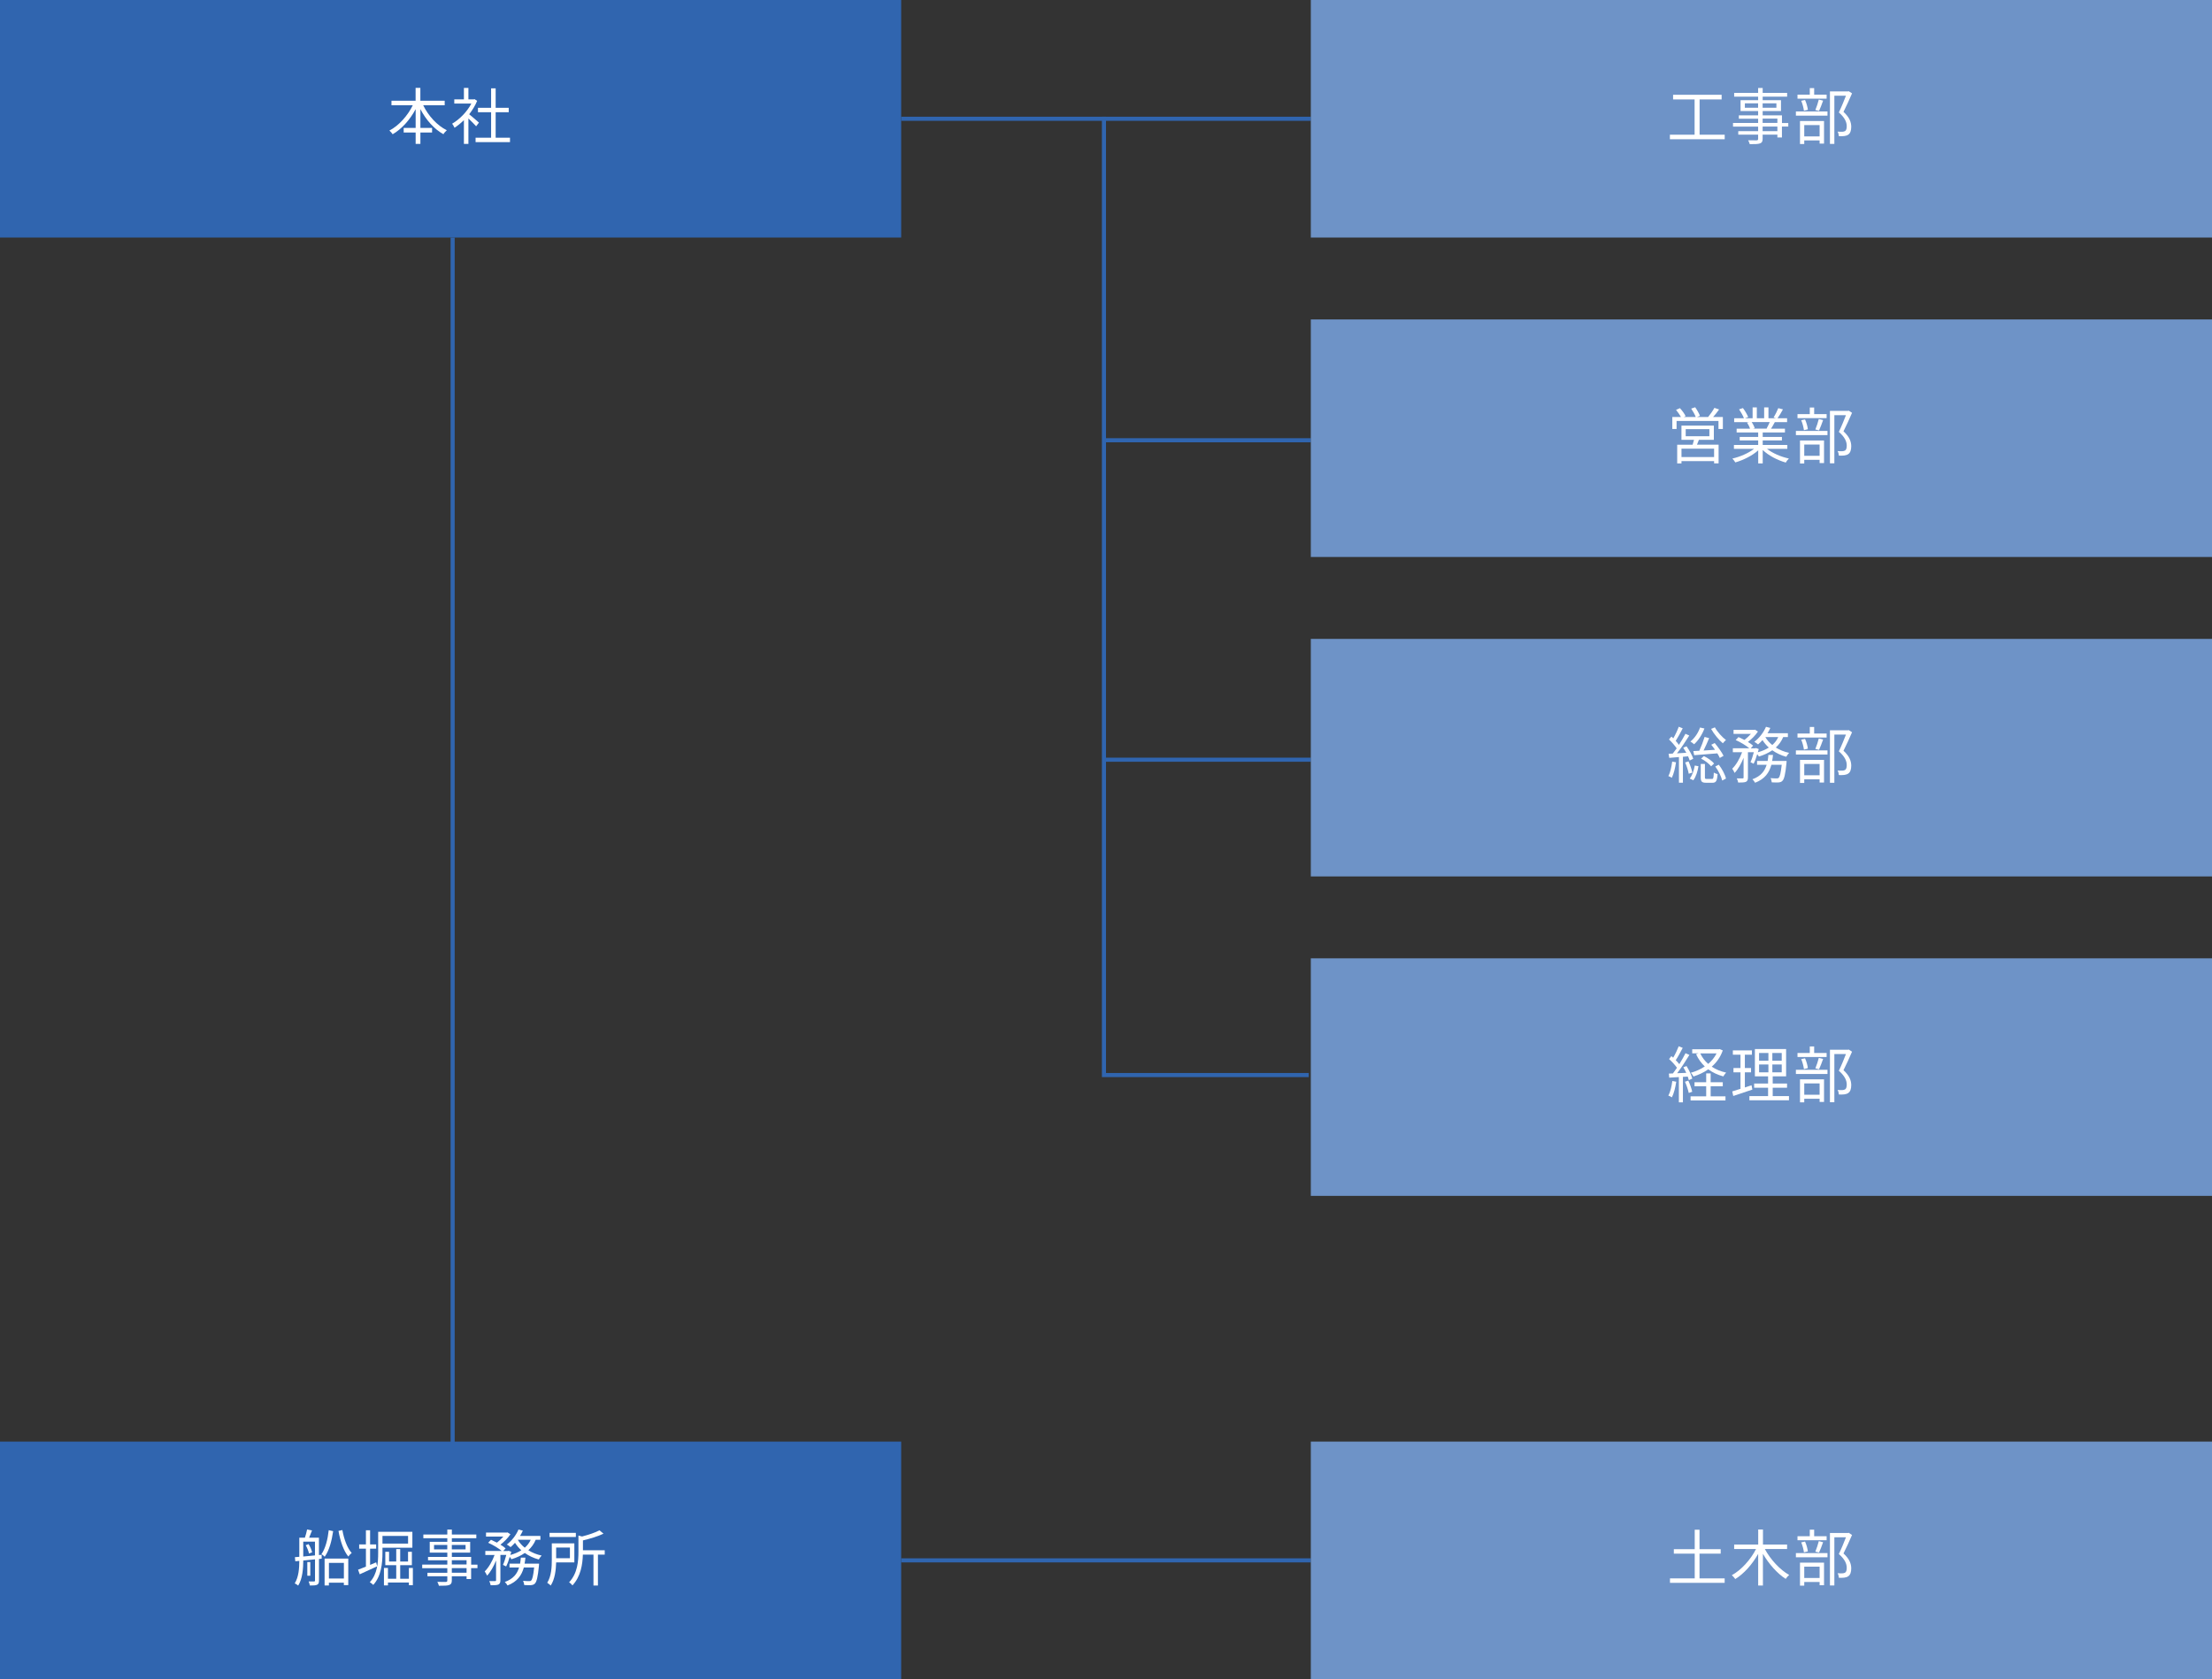
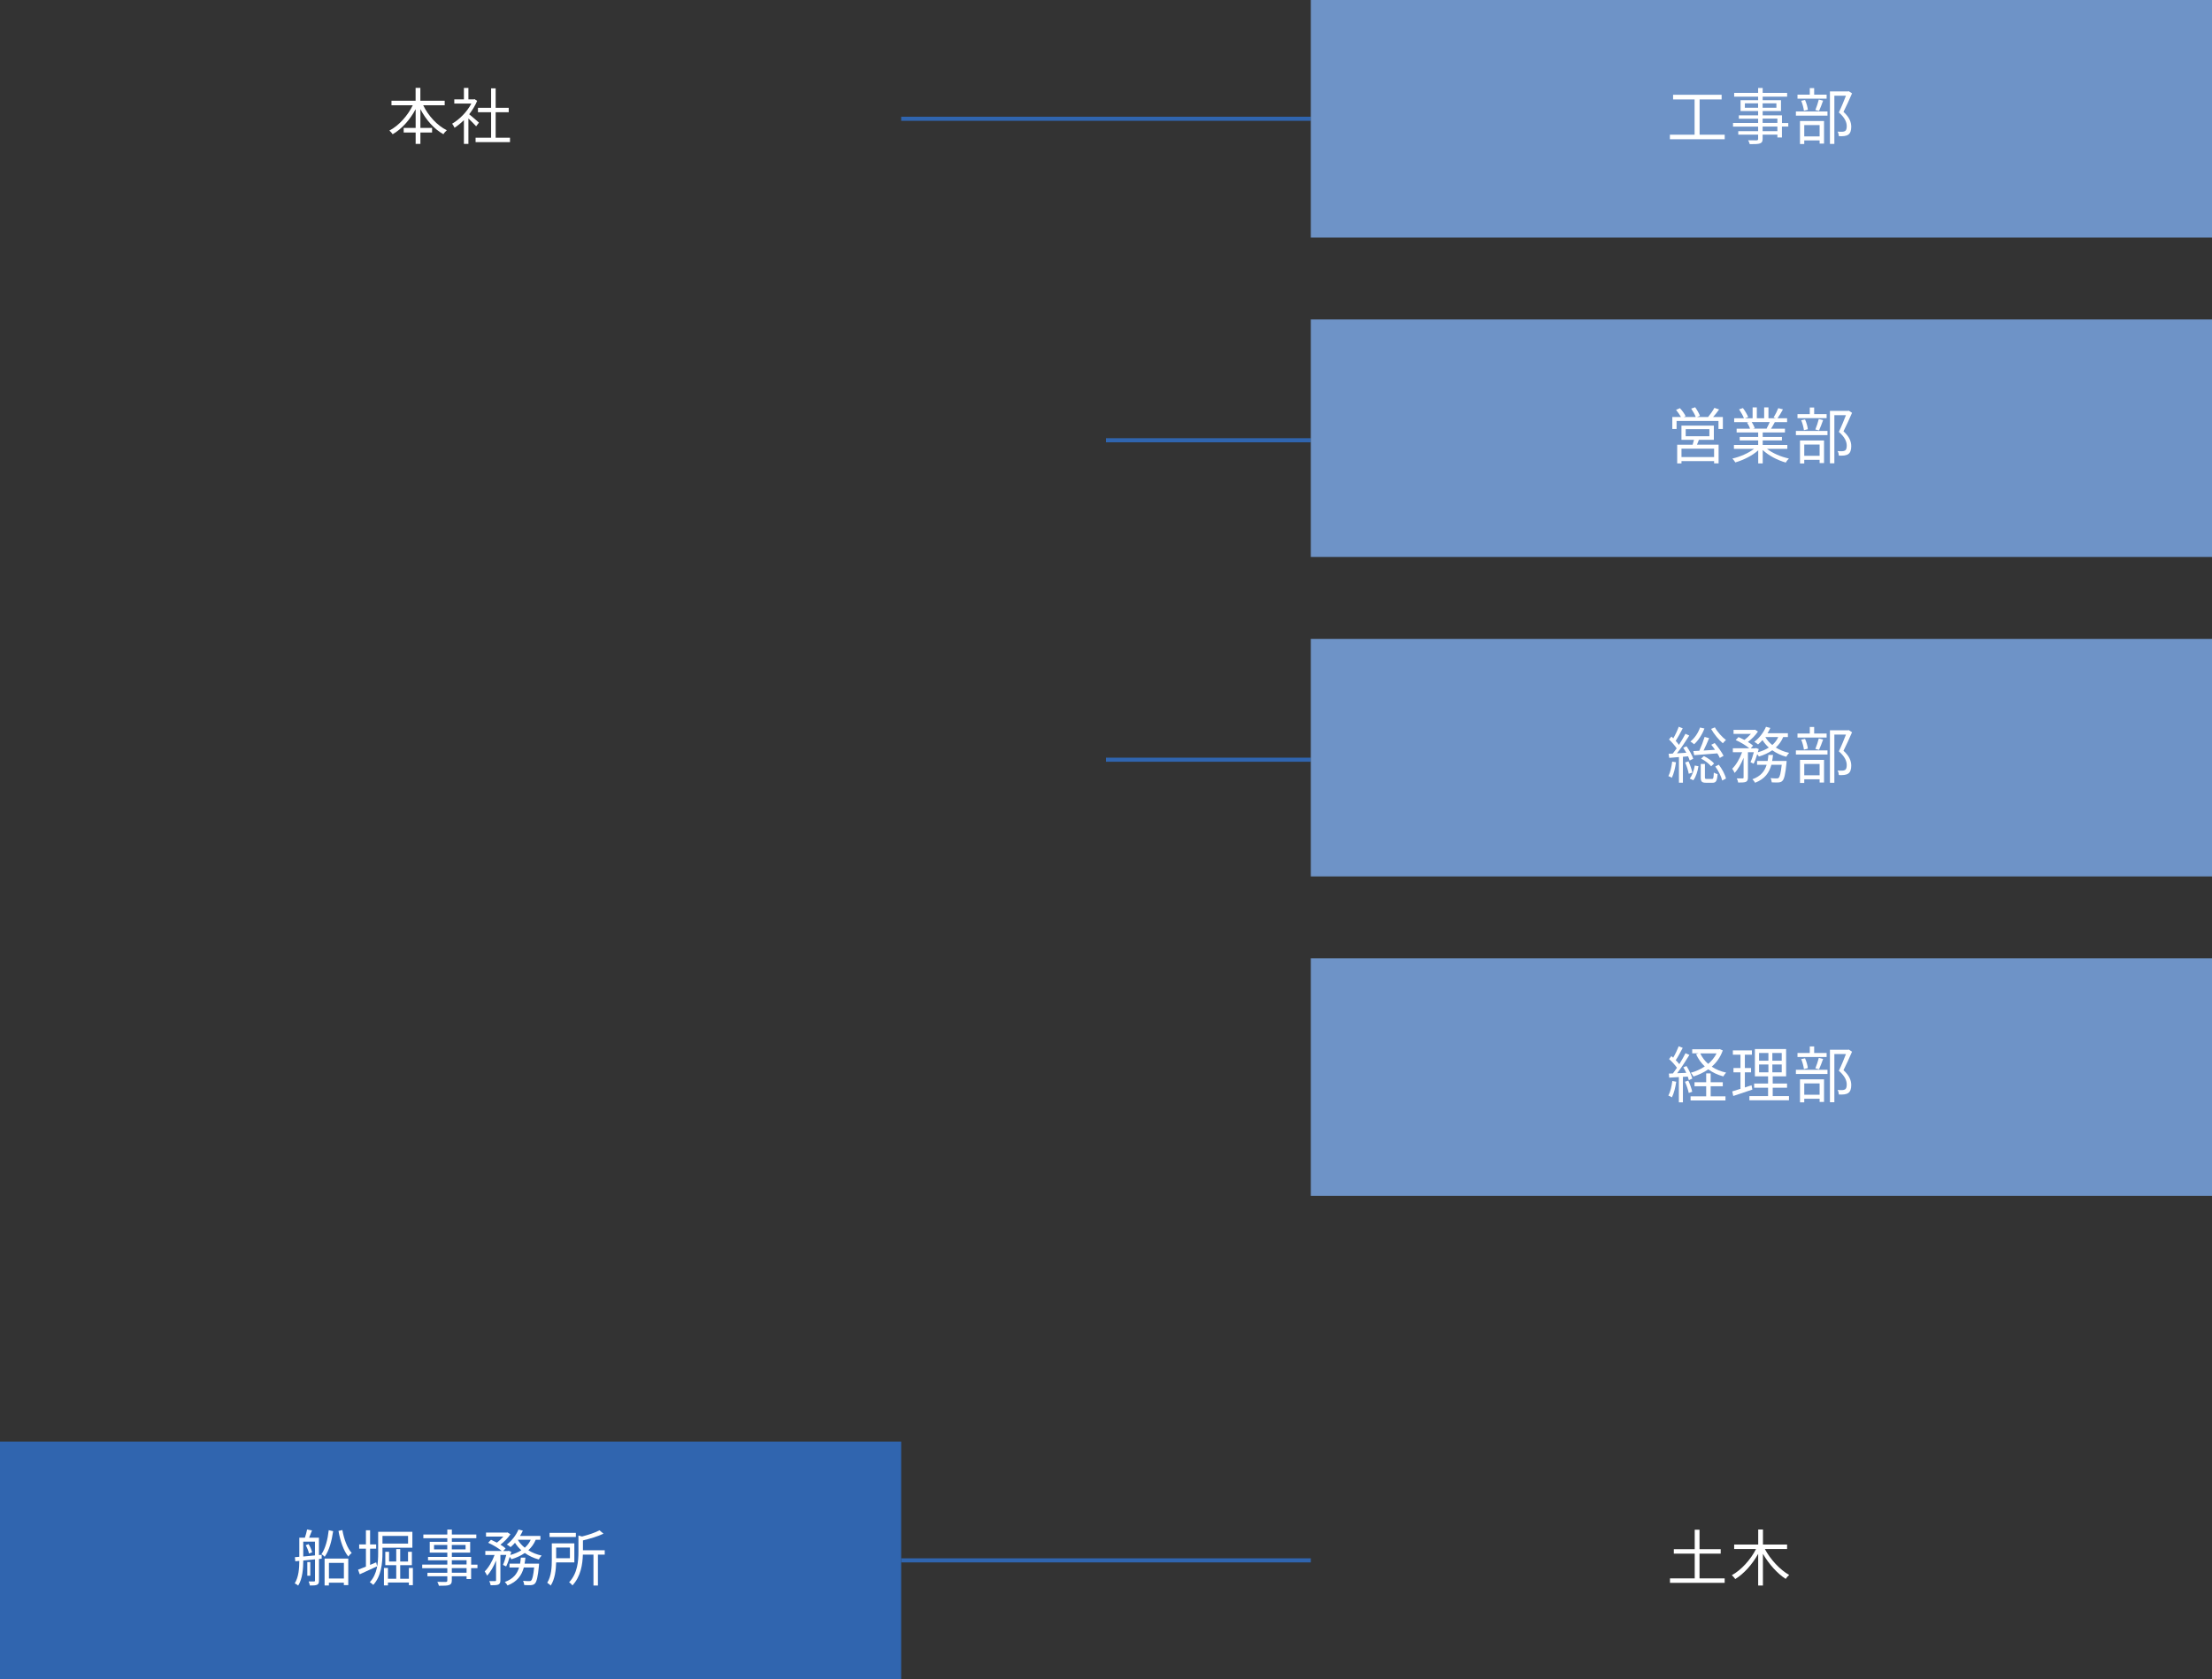
<svg xmlns="http://www.w3.org/2000/svg" id="_レイヤー_2" viewBox="0 0 540 410">
  <rect x="0" y="0" width="540" height="410" fill="#333333" stroke="none" />
  <defs>
    <style>.cls-1{fill:none;stroke:#3065af;stroke-miterlimit:10;}.cls-2{fill:#6e93c7;}.cls-2,.cls-3,.cls-4{stroke-width:0px;}.cls-3{fill:#3065af;}.cls-4{fill:#fff;}</style>
  </defs>
  <g id="contents">
-     <rect class="cls-3" width="220" height="58" />
    <line class="cls-1" x1="220" y1="29" x2="320" y2="29" />
    <line class="cls-1" x1="270" y1="107.5" x2="320" y2="107.5" />
    <line class="cls-1" x1="270" y1="185.5" x2="320" y2="185.5" />
    <path class="cls-4" d="M103.32,25.71c1.24,2.56,3.4,4.95,5.76,6.09-.27.22-.66.66-.83.97-2.26-1.24-4.27-3.52-5.62-6.12v4.59h2.85v1.11h-2.85v2.79h-1.16v-2.79h-2.92v-1.11h2.92v-4.59c-1.38,2.59-3.4,4.86-5.61,6.13-.17-.27-.54-.69-.8-.9,2.28-1.18,4.46-3.61,5.71-6.18h-5.2v-1.11h5.89v-3.14h1.16v3.14h5.94v1.11h-5.25Z" />
    <path class="cls-4" d="M116.24,30.84c-.39-.44-1.21-1.28-1.89-1.91v6.21h-1.1v-5.8c-.75.73-1.53,1.36-2.29,1.86-.12-.28-.4-.79-.58-1,1.79-1.03,3.66-2.92,4.69-4.92h-4.17v-1.02h2.35v-2.79h1.1v2.79h1.3l.2-.05.63.42c-.47,1.15-1.16,2.26-1.94,3.27.69.55,2.01,1.71,2.38,2.04l-.69.9ZM124.5,33.62v1.09h-8.4v-1.09h3.79v-6.22h-3.21v-1.08h3.21v-4.75h1.11v4.75h3.19v1.08h-3.19v6.22h3.49Z" />
    <rect class="cls-2" x="320" width="220" height="58" />
    <path class="cls-4" d="M421.04,32.89v1.11h-13.38v-1.11h6.03v-8.61h-5.25v-1.14h11.85v1.14h-5.38v8.61h6.13Z" />
    <path class="cls-4" d="M436.55,30.9h-1.54v2.66h-1.11v-.68h-3.6v1.03c0,.69-.21.95-.66,1.11-.46.17-1.24.18-2.49.18-.06-.28-.24-.69-.39-.95.9.03,1.8.02,2.06.02.28-.02.38-.1.38-.36v-1.03h-4.85v-.85h4.85v-1.12h-6.13v-.88h6.13v-1.05h-4.71v-.82h4.71v-1.05h-4.29v-2.64h4.29v-.87h-5.85v-.92h5.85v-1.2h1.11v1.2h5.97v.92h-5.97v.87h4.47v2.64h-4.47v1.05h4.71v1.88h1.54v.88ZM429.19,26.31v-1.08h-3.23v1.08h3.23ZM430.3,25.23v1.08h3.36v-1.08h-3.36ZM430.3,30.01h3.6v-1.05h-3.6v1.05ZM433.9,30.9h-3.6v1.12h3.6v-1.12Z" />
    <path class="cls-4" d="M438.42,27.22h7.71v1.02h-7.71v-1.02ZM445.92,24.09h-7.11v-.98h3v-1.6h1.07v1.6h3.04v.98ZM439.42,29.55h5.87v5.52h-1.08v-.79h-3.75v.89h-1.04v-5.61ZM440.38,27.04c-.08-.66-.34-1.67-.66-2.43l.93-.2c.35.74.62,1.76.69,2.4l-.96.23ZM440.46,30.54v2.76h3.75v-2.76h-3.75ZM443.17,26.86c.29-.69.66-1.8.84-2.55l1.05.26c-.31.87-.67,1.86-.99,2.52l-.9-.22ZM452.12,22.81c-.61,1.41-1.38,3.13-2.08,4.5,1.5,1.38,1.88,2.56,1.89,3.63,0,.91-.21,1.6-.74,1.95-.27.18-.58.28-.97.33-.38.05-.87.05-1.31.03-.01-.31-.12-.79-.31-1.11.46.04.87.04,1.18.03.23-.02.46-.06.65-.17.31-.2.4-.65.4-1.19,0-.94-.42-2.05-1.93-3.36.62-1.26,1.28-2.88,1.74-4.08h-2.83v11.76h-1.08v-12.81h4.41l.18-.05.81.53Z" />
    <rect class="cls-3" y="352" width="220" height="58" />
    <line class="cls-1" x1="220" y1="381" x2="320" y2="381" />
    <path class="cls-4" d="M77.87,379.7l.66-.06v.95l-.66.07v5.25c0,.56-.09.87-.45,1.04-.38.18-.88.19-1.77.19-.04-.27-.18-.72-.31-.99.6.02,1.14.02,1.31,0,.18,0,.25-.06.25-.24v-5.16l-2.86.28c-.02,1.92-.18,4.48-1.25,6.13-.17-.17-.58-.44-.84-.54.97-1.56,1.11-3.73,1.12-5.49l-.98.09-.1-1c.33-.03.69-.06,1.08-.09v-4.66h1.36c.21-.61.44-1.44.54-2.02l1.2.24c-.24.6-.48,1.24-.71,1.78h2.4v4.23ZM74.03,380.06c.88-.07,1.86-.18,2.86-.27v-3.36h-2.86v3.63ZM75.33,377.03c.4.6.73,1.44.87,2l-.77.31c-.1-.57-.44-1.41-.79-2.04l.69-.27ZM75.75,384.76h-.73v-3.34h.73v3.34ZM81.33,373.87c-.35,2.41-.96,4.71-2.06,6.25-.17-.19-.56-.49-.79-.64.98-1.41,1.53-3.65,1.77-5.85l1.08.24ZM79.25,380.57h5.77v6.48h-1.08v-.6h-3.65v.68h-1.05v-6.55ZM80.3,381.61v3.82h3.65v-3.82h-3.65ZM83.58,373.6c.39,2.2,1.22,4.48,2.28,5.59-.27.21-.63.58-.81.89-1.16-1.35-1.98-3.81-2.42-6.27l.94-.21Z" />
    <path class="cls-4" d="M92.08,382.45c-1.47.69-3.04,1.4-4.26,1.95l-.41-1.12c.52-.19,1.19-.46,1.92-.75v-4.38h-1.65v-1.05h1.65v-3.45h1.02v3.45h1.48v1.05h-1.48v3.96l1.48-.63.24.97ZM93.37,377.92v1.27c0,2.42-.29,5.7-2.25,7.8-.17-.2-.62-.52-.84-.66,1.87-2,2.04-4.89,2.04-7.14v-5.17h8.35v3.9h-7.3ZM93.37,375.04v1.86h6.25v-1.86h-6.25ZM100.79,382.85v4.21h-.97v-.65h-5.11v.71h-.98v-4.27h.98v2.64h2.02v-3.31h-2.67v-3.28h.92v2.38h1.75v-3.04h.97v3.04h1.91v-2.38h.94v3.28h-2.85v3.31h2.12v-2.64h.97Z" />
    <path class="cls-4" d="M116.55,382.9h-1.54v2.66h-1.11v-.68h-3.6v1.03c0,.69-.21.95-.66,1.11-.46.17-1.24.18-2.49.18-.06-.28-.24-.69-.39-.95.9.03,1.8.02,2.06.02.28-.02.38-.1.38-.36v-1.03h-4.85v-.85h4.85v-1.12h-6.13v-.88h6.13v-1.05h-4.71v-.82h4.71v-1.05h-4.29v-2.64h4.29v-.87h-5.85v-.92h5.85v-1.2h1.11v1.2h5.97v.92h-5.97v.87h4.47v2.64h-4.47v1.05h4.71v1.88h1.54v.88ZM109.19,378.31v-1.08h-3.23v1.08h3.23ZM110.3,377.23v1.08h3.36v-1.08h-3.36ZM110.3,382.01h3.6v-1.05h-3.6v1.05ZM113.9,382.9h-3.6v1.12h3.6v-1.12Z" />
    <path class="cls-4" d="M122.79,382.09c.29-.61.58-1.54.81-2.42h-1.44v6.18c0,.57-.12.87-.5,1.06-.39.15-.97.17-1.88.17-.04-.27-.19-.74-.34-1.02.65.01,1.23.01,1.42.01.18-.01.24-.06.24-.22v-4.81c-.58,1.44-1.37,2.85-2.19,3.69-.12-.31-.39-.75-.58-1.03.93-.89,1.86-2.49,2.41-4.02h-2.26v-.97h4.02c-.78-.66-2.16-1.5-3.33-2.01l.69-.72c.46.2.98.44,1.46.69.55-.42,1.12-.96,1.57-1.48h-4.24v-.97h5.04l.2-.05.72.45c-.58.9-1.54,1.86-2.44,2.55.5.3.94.61,1.26.9l-.57.65h1.11l.17-.06.68.24c-.08.26-.15.53-.23.79,1-.28,1.92-.66,2.68-1.15-.6-.54-1.12-1.16-1.54-1.83-.36.39-.72.77-1.08,1.06-.21-.18-.65-.49-.92-.64,1.17-.87,2.25-2.24,2.85-3.66l1.06.28c-.19.44-.43.87-.69,1.29h4.98v.94h-1.15c-.42,1.02-1.04,1.86-1.8,2.55.95.6,2.06,1.05,3.25,1.3-.22.24-.55.66-.7.96-1.26-.34-2.42-.89-3.41-1.59-.94.66-2.05,1.16-3.27,1.53-.08-.15-.24-.38-.41-.58-.25.87-.55,1.72-.88,2.34l-.77-.39ZM131.6,381.82s-.02.3-.03.48c-.27,2.79-.56,3.93-.99,4.36-.25.27-.54.34-.93.39-.36.01-.99.03-1.67-.02-.03-.3-.14-.75-.3-1.03.64.06,1.24.07,1.48.07s.36-.01.51-.15c.29-.28.51-1.12.73-3.18h-2.52c-.53,1.91-1.58,3.46-3.98,4.39-.13-.25-.44-.66-.66-.85,2.07-.75,3.02-2.01,3.48-3.54h-2.34v-.93h2.58c.09-.48.15-.97.19-1.48h1.12c-.04.51-.12,1-.21,1.48h3.51ZM126.41,375.97c.41.72.99,1.38,1.7,1.94.61-.54,1.11-1.17,1.45-1.94h-3.15Z" />
    <path class="cls-4" d="M135.77,381.5c-.05,1.81-.3,4.09-1.33,5.65-.17-.18-.63-.54-.85-.68,1.02-1.62,1.12-3.9,1.12-5.59v-4.03h5.5v4.65h-4.44ZM140.58,375.29h-6.42v-1.01h6.42v1.01ZM135.77,377.87v2.61h3.36v-2.61h-3.36ZM147.62,379.6h-1.65v7.54h-1.09v-7.54h-2.59c-.06,2.34-.51,5.35-2.54,7.51-.17-.24-.56-.61-.82-.75,2.07-2.2,2.28-5.19,2.28-7.45v-3.97l.88.23c1.59-.41,3.27-.96,4.25-1.51l.99.82c-1.35.66-3.27,1.23-5.02,1.65v2.4h5.32v1.08Z" />
-     <rect class="cls-2" x="320" y="352" width="220" height="58" />
    <path class="cls-4" d="M421.03,385.4v1.09h-13.35v-1.09h6.04v-6.04h-5.1v-1.09h5.1v-4.75h1.17v4.75h5.17v1.09h-5.17v6.04h6.13Z" />
    <path class="cls-4" d="M430.84,378.23c1.35,2.53,3.69,5.08,5.94,6.33-.27.23-.66.65-.85.96-2.04-1.29-4.11-3.63-5.56-6.12v7.75h-1.16v-7.74c-1.42,2.55-3.48,4.86-5.59,6.15-.21-.3-.58-.72-.84-.94,2.29-1.25,4.59-3.79,5.91-6.39h-5.34v-1.09h5.87v-3.67h1.16v3.67h5.89v1.09h-5.42Z" />
-     <path class="cls-4" d="M438.42,379.22h7.71v1.02h-7.71v-1.02ZM445.92,376.09h-7.11v-.98h3v-1.6h1.07v1.6h3.04v.98ZM439.42,381.55h5.87v5.52h-1.08v-.79h-3.75v.89h-1.04v-5.61ZM440.38,379.04c-.08-.66-.34-1.67-.66-2.43l.93-.2c.35.74.62,1.76.69,2.4l-.96.23ZM440.46,382.54v2.76h3.75v-2.76h-3.75ZM443.17,378.86c.29-.69.66-1.8.84-2.55l1.05.26c-.31.87-.67,1.86-.99,2.52l-.9-.22ZM452.12,374.81c-.61,1.41-1.38,3.13-2.08,4.5,1.5,1.38,1.88,2.56,1.89,3.63,0,.91-.21,1.6-.74,1.95-.27.18-.58.28-.97.33-.38.05-.87.05-1.31.03-.01-.31-.12-.79-.31-1.11.46.04.87.04,1.18.03.23-.02.46-.06.65-.17.31-.2.4-.65.4-1.19,0-.94-.42-2.05-1.93-3.36.62-1.26,1.28-2.88,1.74-4.08h-2.83v11.76h-1.08v-12.81h4.41l.18-.05.81.53Z" />
    <rect class="cls-2" x="320" y="78" width="220" height="58" />
    <path class="cls-4" d="M420.59,101.82v2.92h-1.07v-1.96h-10.23v1.96h-1.04v-2.92h2.12c-.29-.52-.78-1.21-1.21-1.74l.95-.42c.54.58,1.14,1.41,1.39,1.95l-.45.21h2.92c-.21-.58-.69-1.43-1.11-2.05l.97-.33c.45.63.97,1.53,1.17,2.1l-.74.28h2.73c.54-.65,1.18-1.57,1.53-2.23l1.15.39c-.45.63-.97,1.3-1.46,1.84h2.36ZM414.75,107.38c-.15.42-.32.82-.48,1.2h5.28v4.56h-1.1v-.55h-7.96v.57h-1.05v-4.57h3.77c.1-.38.24-.81.33-1.2h-3.06v-3.46h7.91v3.46h-3.63ZM418.45,109.56h-7.96v2.04h7.96v-2.04ZM411.52,106.51h5.78v-1.72h-5.78v1.72Z" />
    <path class="cls-4" d="M431.35,109.59c1.37,1.08,3.44,1.96,5.36,2.37-.26.24-.6.67-.75.99-2.01-.57-4.2-1.7-5.64-3.07v3.27h-1.1v-3.19c-1.44,1.3-3.63,2.39-5.59,2.95-.15-.28-.48-.7-.72-.94,1.86-.42,3.94-1.32,5.29-2.37h-4.91v-.95h5.92v-1.11h-4.51v-.85h4.51v-1.09h-5.26v-.92h3.27c-.13-.45-.43-1.05-.73-1.5l.52-.1h-3.66v-.96h2.38c-.21-.6-.74-1.5-1.18-2.17l.94-.31c.51.67,1.05,1.6,1.28,2.2l-.77.28h1.85v-2.65h1.03v2.65h1.79v-2.65h1.05v2.65h1.82l-.56-.18c.39-.63.87-1.6,1.14-2.28l1.14.3c-.42.77-.9,1.59-1.32,2.16h2.33v.96h-3c-.3.57-.63,1.16-.93,1.6h3.41v.92h-5.43v1.09h4.69v.85h-4.69v1.11h6.01v.95h-4.98ZM427.62,103.06c.33.47.63,1.09.75,1.5l-.48.1h3.53l-.15-.04c.25-.44.55-1.05.76-1.56h-4.41Z" />
    <path class="cls-4" d="M438.42,105.22h7.71v1.02h-7.71v-1.02ZM445.92,102.09h-7.11v-.98h3v-1.6h1.07v1.6h3.04v.98ZM439.42,107.55h5.87v5.52h-1.08v-.79h-3.75v.89h-1.04v-5.61ZM440.38,105.04c-.08-.66-.34-1.67-.66-2.43l.93-.2c.35.74.62,1.76.69,2.4l-.96.23ZM440.46,108.54v2.76h3.75v-2.76h-3.75ZM443.17,104.86c.29-.69.66-1.8.84-2.55l1.05.26c-.31.87-.67,1.86-.99,2.52l-.9-.22ZM452.12,100.81c-.61,1.41-1.38,3.13-2.08,4.5,1.5,1.38,1.88,2.56,1.89,3.63,0,.91-.21,1.6-.74,1.95-.27.18-.58.28-.97.33-.38.05-.87.05-1.31.03-.01-.31-.12-.79-.31-1.11.46.04.87.04,1.18.03.23-.02.46-.06.65-.17.31-.2.4-.65.4-1.19,0-.94-.42-2.05-1.93-3.36.62-1.26,1.28-2.88,1.74-4.08h-2.83v11.76h-1.08v-12.81h4.41l.18-.05.81.53Z" />
    <rect class="cls-2" x="320" y="156" width="220" height="58" />
    <path class="cls-4" d="M409.15,186.12c-.2,1.41-.54,2.83-1.02,3.79-.17-.14-.62-.33-.84-.4.48-.92.76-2.25.93-3.55l.93.17ZM410.84,184.78v6.34h-.97v-6.27c-.86.07-1.67.14-2.36.2l-.17-.99c.32-.02.66-.03,1.02-.06.31-.38.63-.81.96-1.27-.45-.68-1.2-1.53-1.88-2.18l.6-.7c.15.14.3.28.45.43.5-.85,1.04-1.99,1.33-2.83l.97.39c-.51,1.02-1.17,2.23-1.71,3.06.3.33.58.68.79.98.6-.95,1.17-1.91,1.59-2.71l.93.43c-.86,1.38-2,3.09-3.01,4.35l2.29-.15c-.24-.42-.5-.85-.75-1.23l.81-.34c.67.94,1.38,2.22,1.63,3.04l-.87.42c-.09-.28-.22-.65-.39-1.02l-1.29.12ZM412.21,185.91c.39.87.78,1.99.93,2.74l-.88.28c-.12-.75-.5-1.89-.87-2.76l.83-.27ZM412.5,190.1c.61-.73,1.04-2.02,1.23-3.18l.9.17c-.18,1.2-.6,2.58-1.25,3.43l-.88-.42ZM416.09,177.88c-.57,1.52-1.5,2.93-2.52,3.85-.2-.2-.63-.51-.9-.66,1.02-.84,1.89-2.08,2.35-3.43l1.07.24ZM413.38,183.39c.42-.01.92-.04,1.46-.07.46-.99.99-2.39,1.29-3.38l1.11.29c-.4.96-.9,2.11-1.36,3.03.88-.06,1.83-.12,2.8-.18-.3-.44-.62-.85-.92-1.23l.84-.42c.81.96,1.75,2.28,2.16,3.12l-.92.52c-.13-.31-.34-.7-.6-1.12-2.04.18-4.12.34-5.65.45l-.21-1ZM417.91,190.2c.36,0,.42-.2.47-1.57.19.17.63.31.92.39-.12,1.71-.39,2.11-1.25,2.11h-1.53c-1.08,0-1.33-.29-1.33-1.35v-3.24h1.02v3.24c0,.36.06.42.45.42h1.26ZM415.96,184.62c.94.44,2,1.2,2.49,1.81l-.72.68c-.5-.61-1.54-1.43-2.46-1.88l.69-.61ZM418.64,177.6c.62,1.12,1.8,2.42,2.71,3.09-.22.18-.58.55-.76.8-.95-.78-2.17-2.25-2.87-3.51l.92-.38ZM419.6,186.72c.81,1.05,1.54,2.43,1.75,3.38l-.92.49c-.21-.96-.92-2.38-1.69-3.43l.85-.44Z" />
    <path class="cls-4" d="M427.34,186.09c.29-.61.58-1.54.81-2.42h-1.44v6.18c0,.57-.12.87-.5,1.06-.39.15-.97.17-1.88.17-.04-.27-.19-.74-.34-1.02.65.01,1.23.01,1.42.01.18-.01.24-.06.24-.22v-4.81c-.58,1.44-1.37,2.85-2.19,3.69-.12-.31-.39-.75-.58-1.03.93-.89,1.86-2.49,2.41-4.02h-2.26v-.97h4.02c-.78-.66-2.16-1.5-3.33-2.01l.69-.72c.46.2.98.44,1.46.69.55-.42,1.12-.96,1.58-1.48h-4.25v-.97h5.04l.2-.05.72.45c-.58.9-1.54,1.86-2.45,2.55.5.3.95.61,1.26.9l-.57.65h1.11l.17-.06.68.24c-.08.26-.15.53-.23.79,1-.28,1.92-.66,2.68-1.15-.6-.54-1.12-1.16-1.54-1.83-.36.39-.72.77-1.08,1.06-.21-.18-.65-.49-.92-.64,1.17-.87,2.25-2.24,2.85-3.66l1.06.28c-.19.44-.43.87-.69,1.29h4.98v.94h-1.15c-.42,1.02-1.04,1.86-1.8,2.55.95.6,2.06,1.05,3.25,1.3-.22.24-.55.66-.7.96-1.26-.34-2.42-.89-3.41-1.59-.95.66-2.05,1.16-3.27,1.53-.08-.15-.24-.38-.41-.58-.25.87-.55,1.72-.88,2.34l-.77-.39ZM436.15,185.82s-.01.3-.03.48c-.27,2.79-.56,3.93-.99,4.36-.25.27-.54.34-.93.39-.36.01-.99.03-1.67-.02-.03-.3-.14-.75-.3-1.03.64.06,1.24.07,1.48.07s.36-.01.51-.15c.29-.28.51-1.12.74-3.18h-2.52c-.53,1.91-1.58,3.46-3.98,4.39-.13-.25-.43-.66-.66-.85,2.07-.75,3.02-2.01,3.48-3.54h-2.34v-.93h2.58c.09-.48.15-.97.19-1.48h1.12c-.04.51-.12,1-.21,1.48h3.51ZM430.96,179.97c.41.72.99,1.38,1.7,1.94.61-.54,1.11-1.17,1.45-1.94h-3.15Z" />
    <path class="cls-4" d="M438.42,183.22h7.71v1.02h-7.71v-1.02ZM445.92,180.09h-7.11v-.98h3v-1.6h1.07v1.6h3.04v.98ZM439.42,185.55h5.87v5.52h-1.08v-.79h-3.75v.89h-1.04v-5.61ZM440.38,183.04c-.08-.66-.34-1.67-.66-2.43l.93-.2c.35.74.62,1.76.69,2.4l-.96.23ZM440.46,186.54v2.76h3.75v-2.76h-3.75ZM443.17,182.86c.29-.69.66-1.8.84-2.55l1.05.26c-.31.87-.67,1.86-.99,2.52l-.9-.22ZM452.12,178.81c-.61,1.41-1.38,3.13-2.08,4.5,1.5,1.38,1.88,2.56,1.89,3.63,0,.91-.21,1.6-.74,1.95-.27.18-.58.28-.97.33-.38.05-.87.05-1.31.03-.01-.31-.12-.79-.31-1.11.46.04.87.04,1.18.03.23-.02.46-.06.65-.17.31-.2.4-.65.4-1.19,0-.94-.42-2.05-1.93-3.36.62-1.26,1.28-2.88,1.74-4.08h-2.83v11.76h-1.08v-12.81h4.41l.18-.05.81.53Z" />
    <rect class="cls-2" x="320" y="234" width="220" height="58" />
    <path class="cls-4" d="M409.21,264.13c-.21,1.41-.57,2.85-1.06,3.81-.18-.14-.63-.34-.87-.42.5-.92.81-2.25.97-3.57l.96.18ZM410.84,262.93v6.24h-.99v-6.18c-.85.04-1.66.09-2.35.14l-.09-.99.99-.04c.31-.41.66-.89.99-1.38-.46-.67-1.24-1.51-1.93-2.13l.57-.72c.15.12.28.26.43.39.51-.84,1.04-1.97,1.35-2.79l.98.39c-.51.99-1.14,2.17-1.7,3.01.33.33.63.67.87.97.58-.93,1.12-1.89,1.51-2.68l.95.42c-.86,1.43-2,3.18-2.99,4.47l2.22-.09c-.21-.47-.45-.95-.71-1.35l.78-.31c.62.96,1.22,2.25,1.41,3.06l-.84.38c-.06-.25-.15-.55-.27-.87l-1.19.07ZM412.15,263.85c.41.85.81,1.99.96,2.73l-.85.29c-.15-.75-.53-1.88-.92-2.74l.81-.27ZM417.61,267.7h3.62v1.01h-8.52v-1.01h3.81v-2.46h-2.85v-.99h2.85v-2.16h1.09v2.16h2.96v.99h-2.96v2.46ZM420.56,256.51c-.58,1.64-1.51,2.92-2.68,3.94,1,.68,2.19,1.17,3.51,1.45-.23.24-.53.65-.69.93-1.38-.38-2.62-.95-3.67-1.73-1.08.77-2.32,1.33-3.61,1.75-.15-.28-.42-.69-.65-.91,1.21-.34,2.38-.85,3.41-1.54-.88-.84-1.61-1.84-2.13-3l.6-.2h-1.54v-.99h6.51l.21-.05.75.33ZM415.08,257.22c.45.98,1.11,1.84,1.93,2.56.84-.72,1.54-1.57,2.04-2.56h-3.97Z" />
    <path class="cls-4" d="M427.78,266.05c-1.61.54-3.32,1.12-4.65,1.56l-.25-1.12c.56-.17,1.25-.38,2.01-.63v-4.03h-1.71v-1.05h1.71v-3.25h-1.86v-1.05h4.65v1.05h-1.72v3.25h1.51v1.05h-1.51v3.7l1.63-.54.2,1.06ZM436.73,267.64v1.02h-9.66v-1.02h4.56v-2.05h-3.4v-1.02h3.4v-1.75h-3.22v-6.67h7.62v6.67h-3.27v1.75h3.5v1.02h-3.5v2.05h3.97ZM429.43,259h2.28v-1.89h-2.28v1.89ZM429.43,261.84h2.28v-1.92h-2.28v1.92ZM434.96,257.11h-2.29v1.89h2.29v-1.89ZM434.96,259.92h-2.29v1.92h2.29v-1.92Z" />
    <path class="cls-4" d="M438.42,261.22h7.71v1.02h-7.71v-1.02ZM445.92,258.09h-7.11v-.98h3v-1.6h1.07v1.6h3.04v.98ZM439.42,263.55h5.87v5.52h-1.08v-.79h-3.75v.89h-1.04v-5.61ZM440.38,261.04c-.08-.66-.34-1.67-.66-2.43l.93-.2c.35.74.62,1.76.69,2.4l-.96.23ZM440.46,264.54v2.76h3.75v-2.76h-3.75ZM443.17,260.86c.29-.69.66-1.8.84-2.55l1.05.26c-.31.87-.67,1.86-.99,2.52l-.9-.22ZM452.12,256.81c-.61,1.41-1.38,3.13-2.08,4.5,1.5,1.38,1.88,2.56,1.89,3.63,0,.91-.21,1.6-.74,1.95-.27.18-.58.28-.97.33-.38.05-.87.05-1.31.03-.01-.31-.12-.79-.31-1.11.46.04.87.04,1.18.03.23-.02.46-.06.65-.17.31-.2.4-.65.4-1.19,0-.94-.42-2.05-1.93-3.36.62-1.26,1.28-2.88,1.74-4.08h-2.83v11.76h-1.08v-12.81h4.41l.18-.05.81.53Z" />
-     <polyline class="cls-1" points="319.5 262.5 269.5 262.5 269.5 28.5" />
-     <line class="cls-1" x1="110.5" y1="353" x2="110.5" y2="58" />
  </g>
</svg>